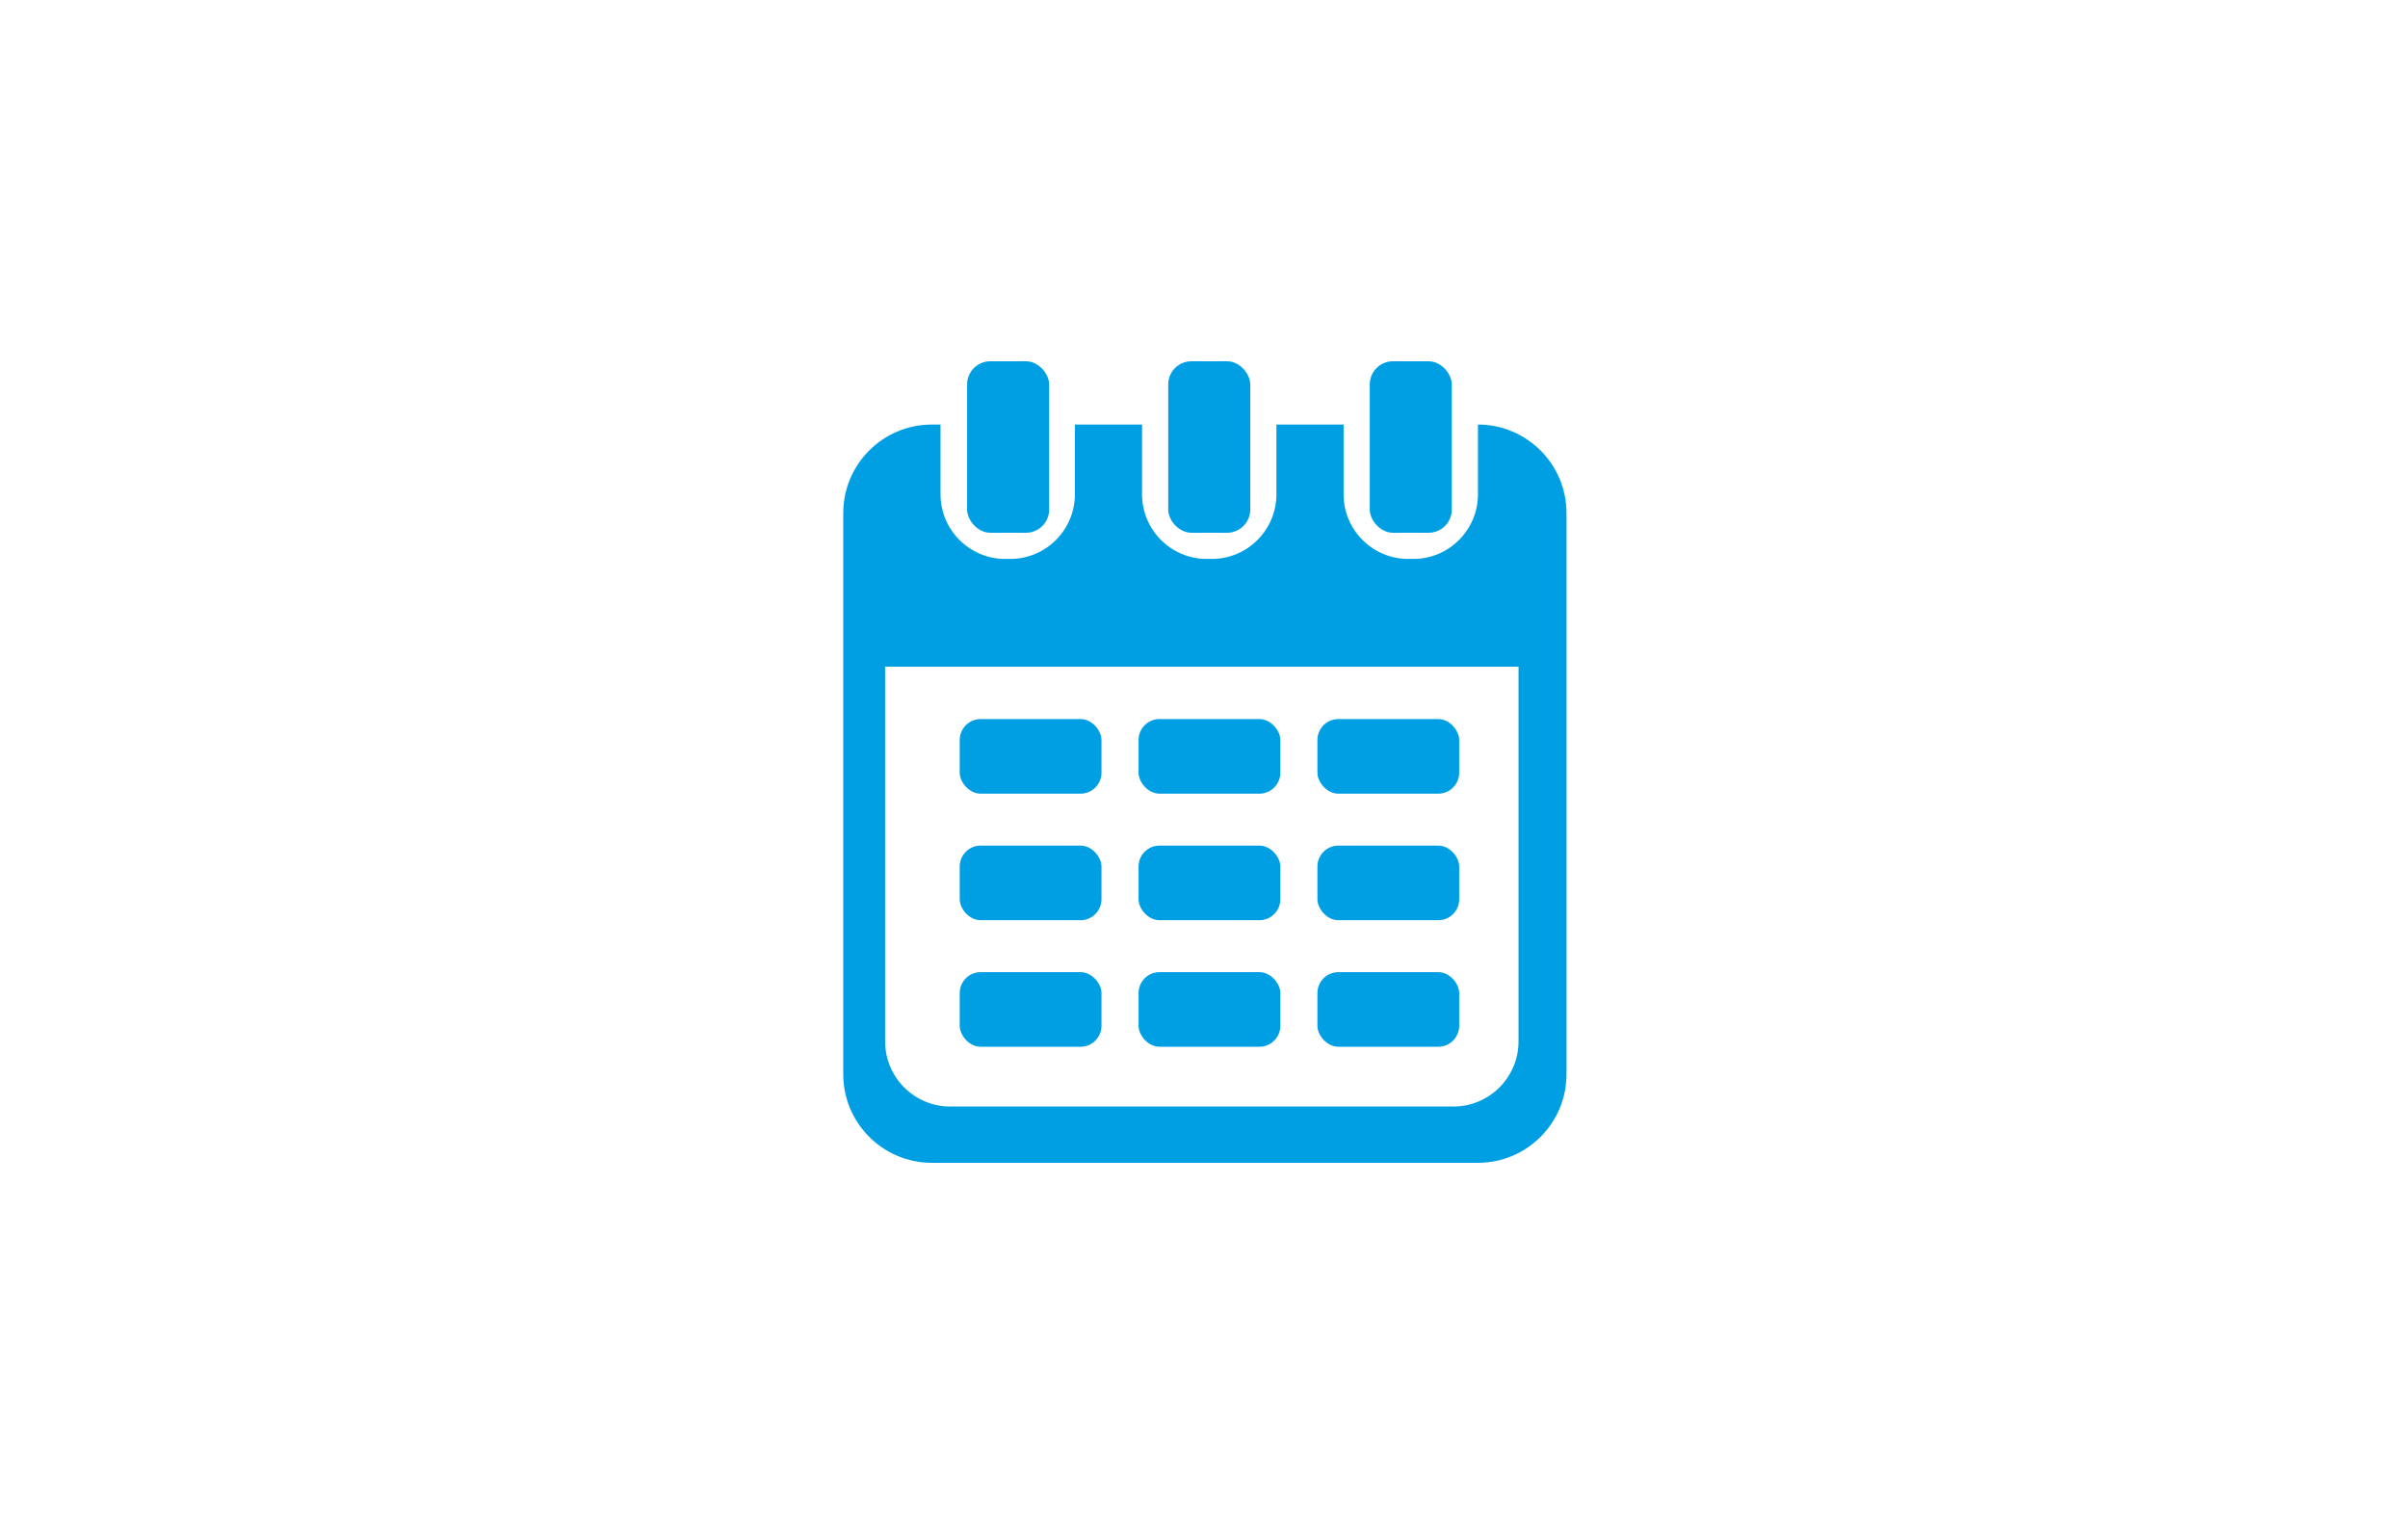
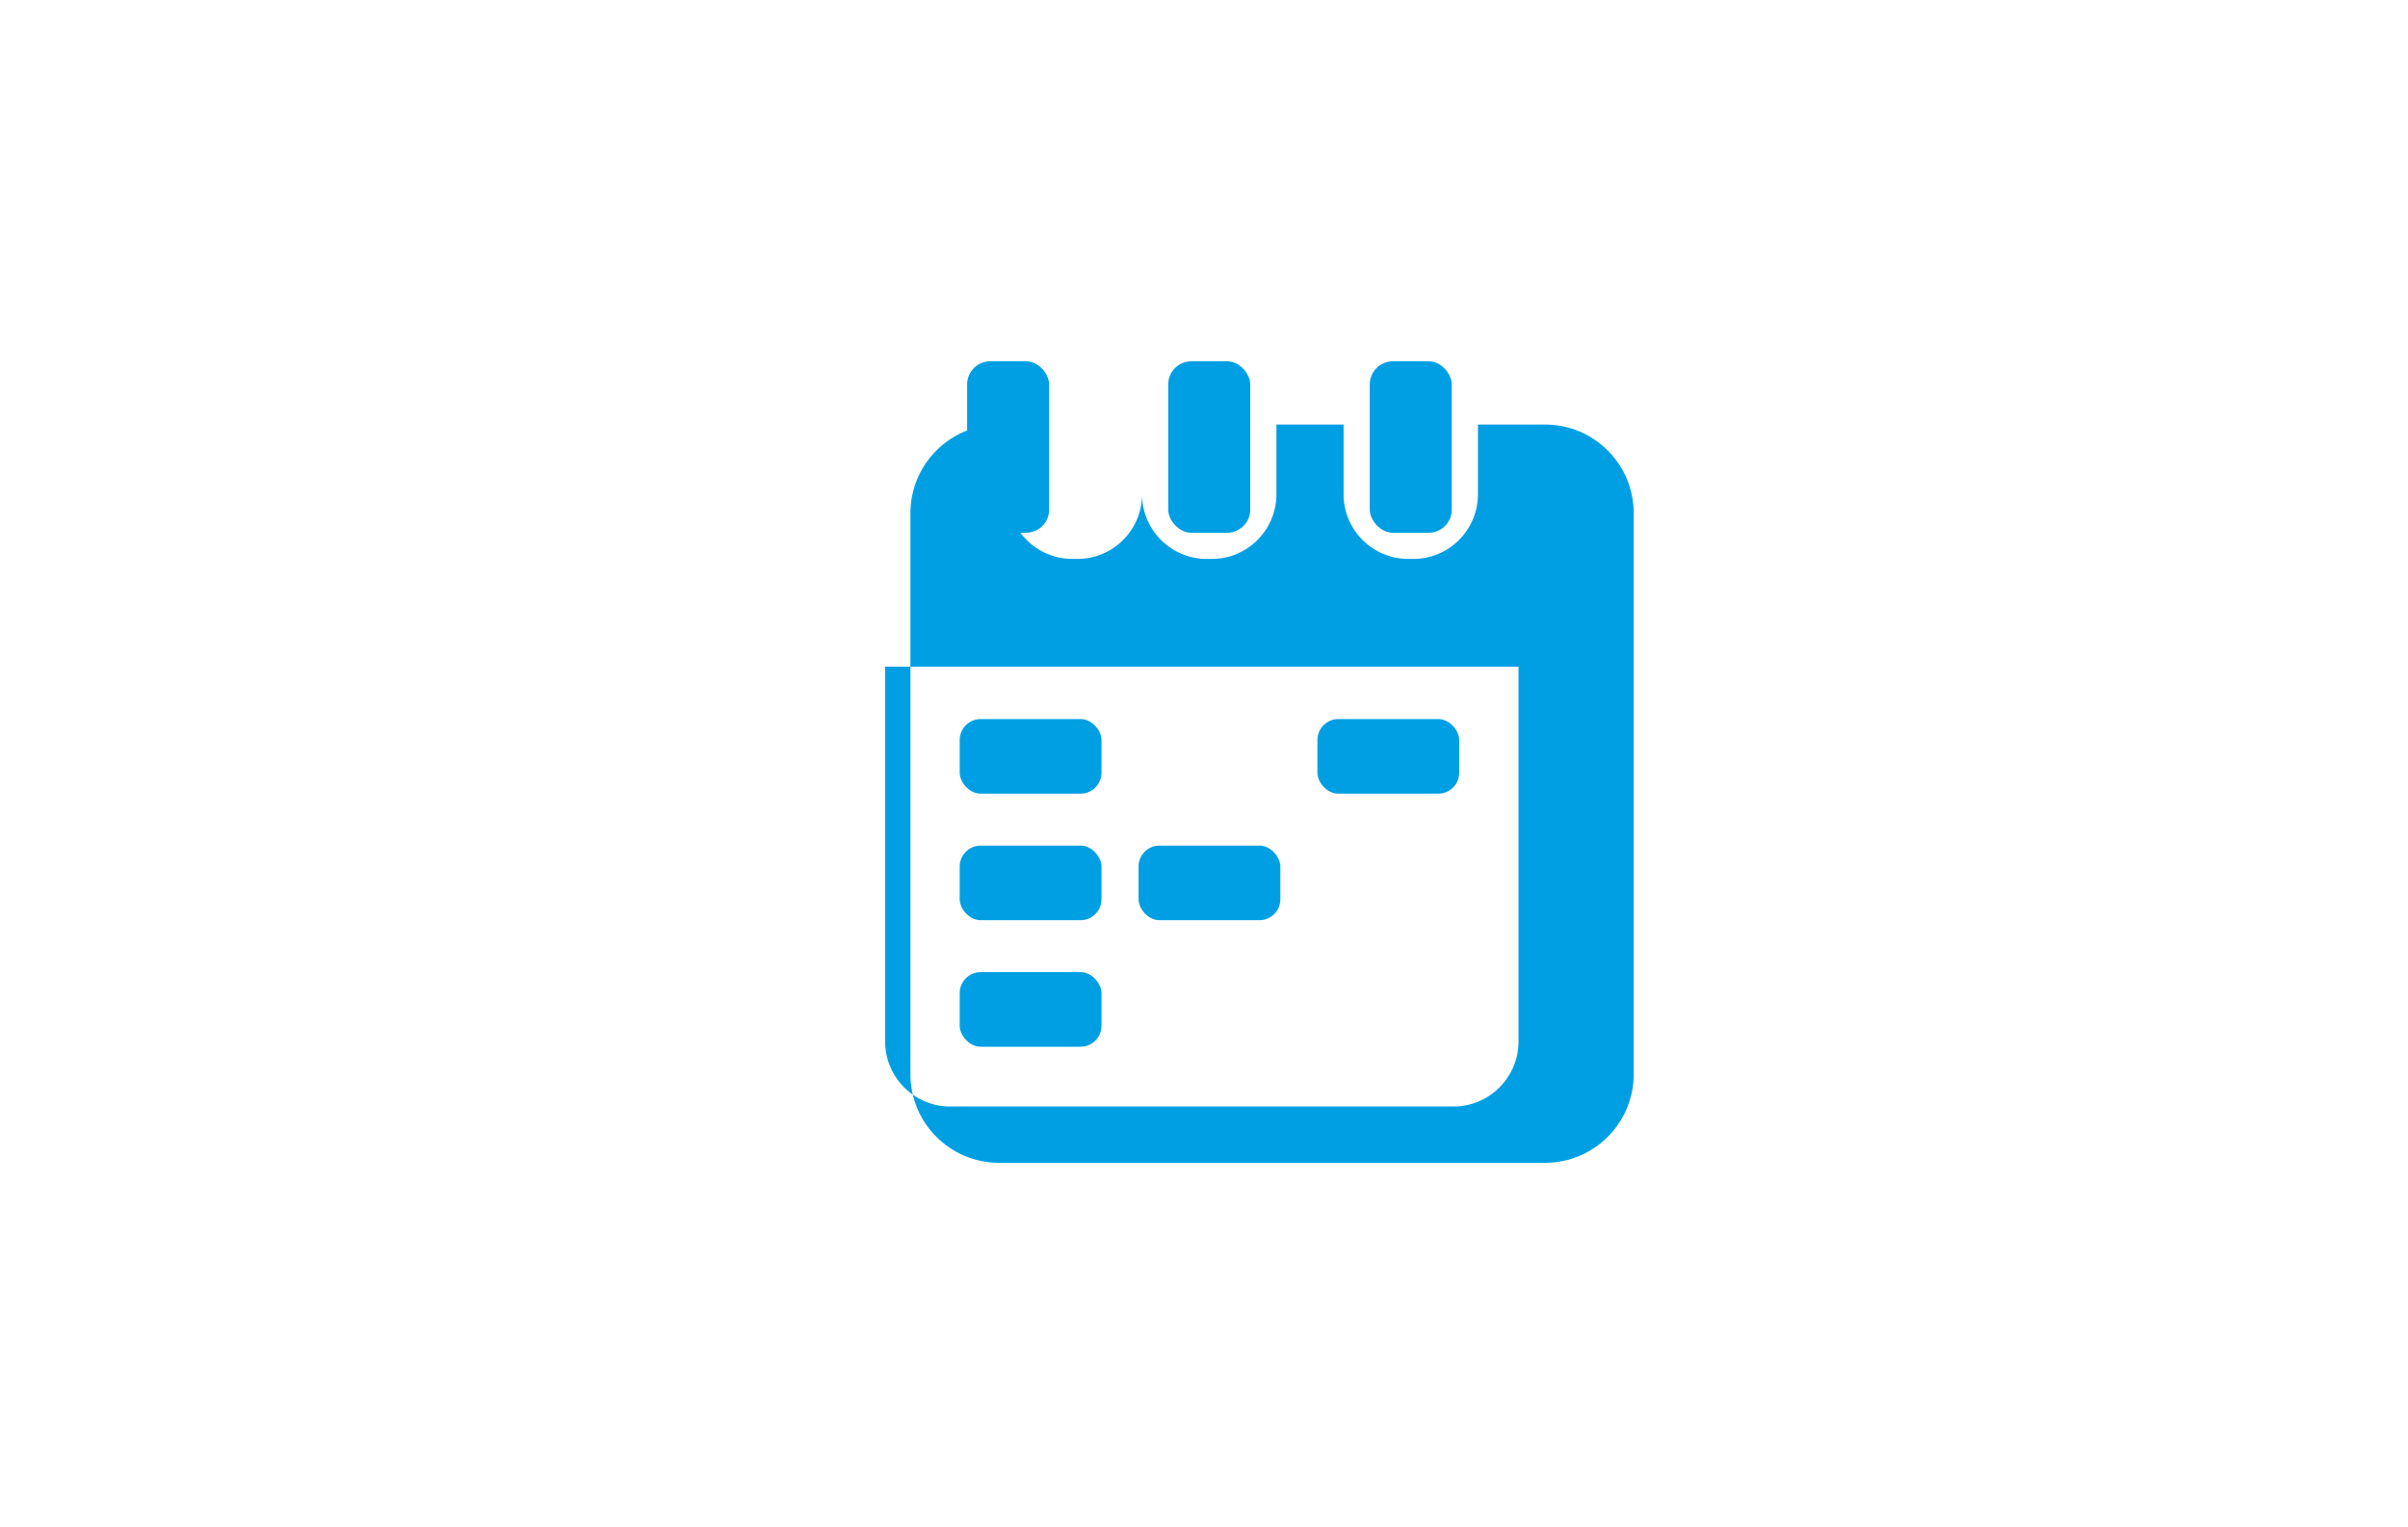
<svg xmlns="http://www.w3.org/2000/svg" id="Layer_1" data-name="Layer 1" version="1.1" viewBox="0 0 552 350">
  <defs>
    <style>
      .cls-1 {
        fill: #009fe3;
        stroke-width: 0px;
      }
    </style>
  </defs>
  <rect class="cls-1" x="221.7" y="82.8" width="18.8" height="39.3" rx="5.3" ry="5.3" />
  <rect class="cls-1" x="267.8" y="82.8" width="18.8" height="39.3" rx="5.3" ry="5.3" />
  <rect class="cls-1" x="314" y="82.8" width="18.8" height="39.3" rx="5.3" ry="5.3" />
-   <path class="cls-1" d="M339,97.3h-.2v16c0,8.1-6.6,14.8-14.8,14.8h-1.2c-8.1,0-14.8-6.6-14.8-14.8v-16h-15.4v16c0,8.1-6.6,14.8-14.8,14.8h-1.2c-8.1,0-14.8-6.6-14.8-14.8v-16h-15.4v16c0,8.1-6.6,14.8-14.8,14.8h-1.2c-8.1,0-14.8-6.6-14.8-14.8v-16h-2c-11.2,0-20.3,9.1-20.3,20.3v128.6c0,11.2,9.1,20.3,20.3,20.3h125.2c11.2,0,20.3-9.1,20.3-20.3V117.6c0-11.2-9.1-20.3-20.3-20.3ZM348.1,238.7c0,8.2-6.7,14.9-14.9,14.9h-115.4c-8.2,0-14.9-6.7-14.9-14.9v-85.9h145.2v85.9Z" />
+   <path class="cls-1" d="M339,97.3h-.2v16c0,8.1-6.6,14.8-14.8,14.8h-1.2c-8.1,0-14.8-6.6-14.8-14.8v-16h-15.4v16c0,8.1-6.6,14.8-14.8,14.8h-1.2c-8.1,0-14.8-6.6-14.8-14.8v-16v16c0,8.1-6.6,14.8-14.8,14.8h-1.2c-8.1,0-14.8-6.6-14.8-14.8v-16h-2c-11.2,0-20.3,9.1-20.3,20.3v128.6c0,11.2,9.1,20.3,20.3,20.3h125.2c11.2,0,20.3-9.1,20.3-20.3V117.6c0-11.2-9.1-20.3-20.3-20.3ZM348.1,238.7c0,8.2-6.7,14.9-14.9,14.9h-115.4c-8.2,0-14.9-6.7-14.9-14.9v-85.9h145.2v85.9Z" />
  <rect class="cls-1" x="220" y="164.8" width="32.5" height="17.1" rx="4.8" ry="4.8" />
-   <rect class="cls-1" x="261" y="164.8" width="32.5" height="17.1" rx="4.8" ry="4.8" />
  <rect class="cls-1" x="302" y="164.8" width="32.5" height="17.1" rx="4.8" ry="4.8" />
  <rect class="cls-1" x="220" y="193.8" width="32.5" height="17.1" rx="4.8" ry="4.8" />
  <rect class="cls-1" x="261" y="193.8" width="32.5" height="17.1" rx="4.8" ry="4.8" />
-   <rect class="cls-1" x="302" y="193.8" width="32.5" height="17.1" rx="4.8" ry="4.8" />
  <rect class="cls-1" x="220" y="222.8" width="32.5" height="17.1" rx="4.8" ry="4.8" />
-   <rect class="cls-1" x="261" y="222.8" width="32.5" height="17.1" rx="4.8" ry="4.8" />
-   <rect class="cls-1" x="302" y="222.8" width="32.5" height="17.1" rx="4.8" ry="4.8" />
</svg>